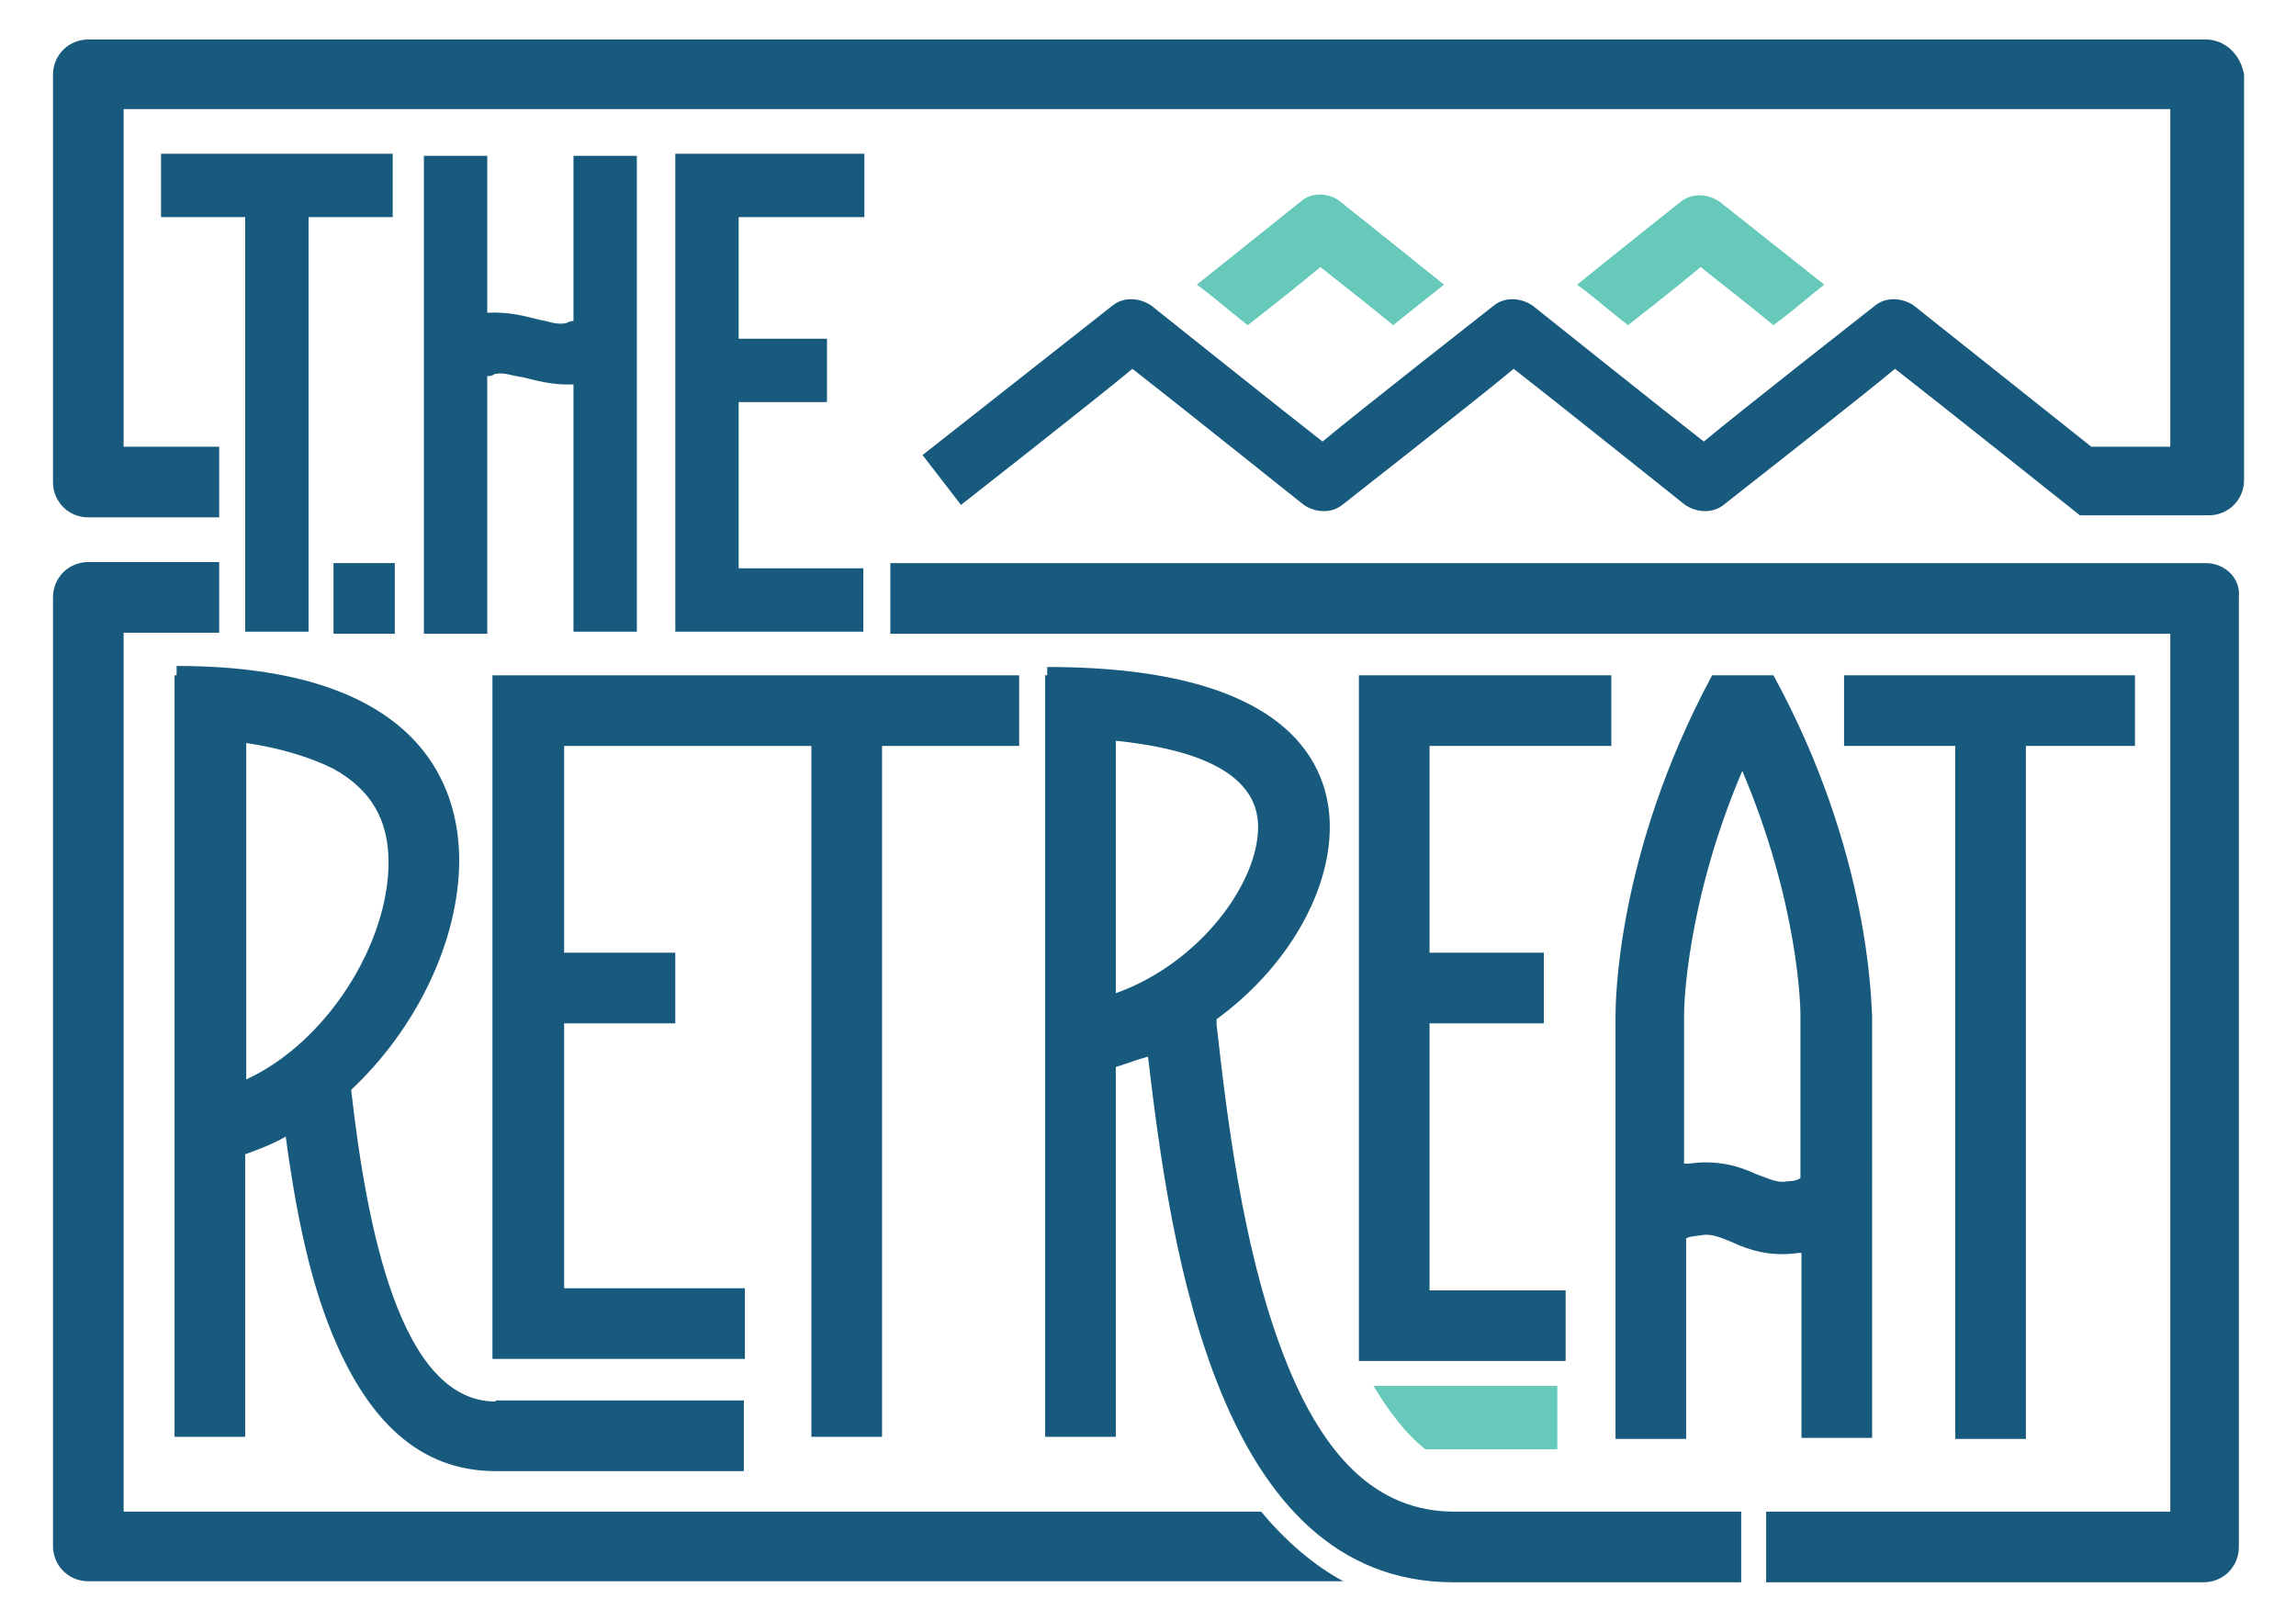
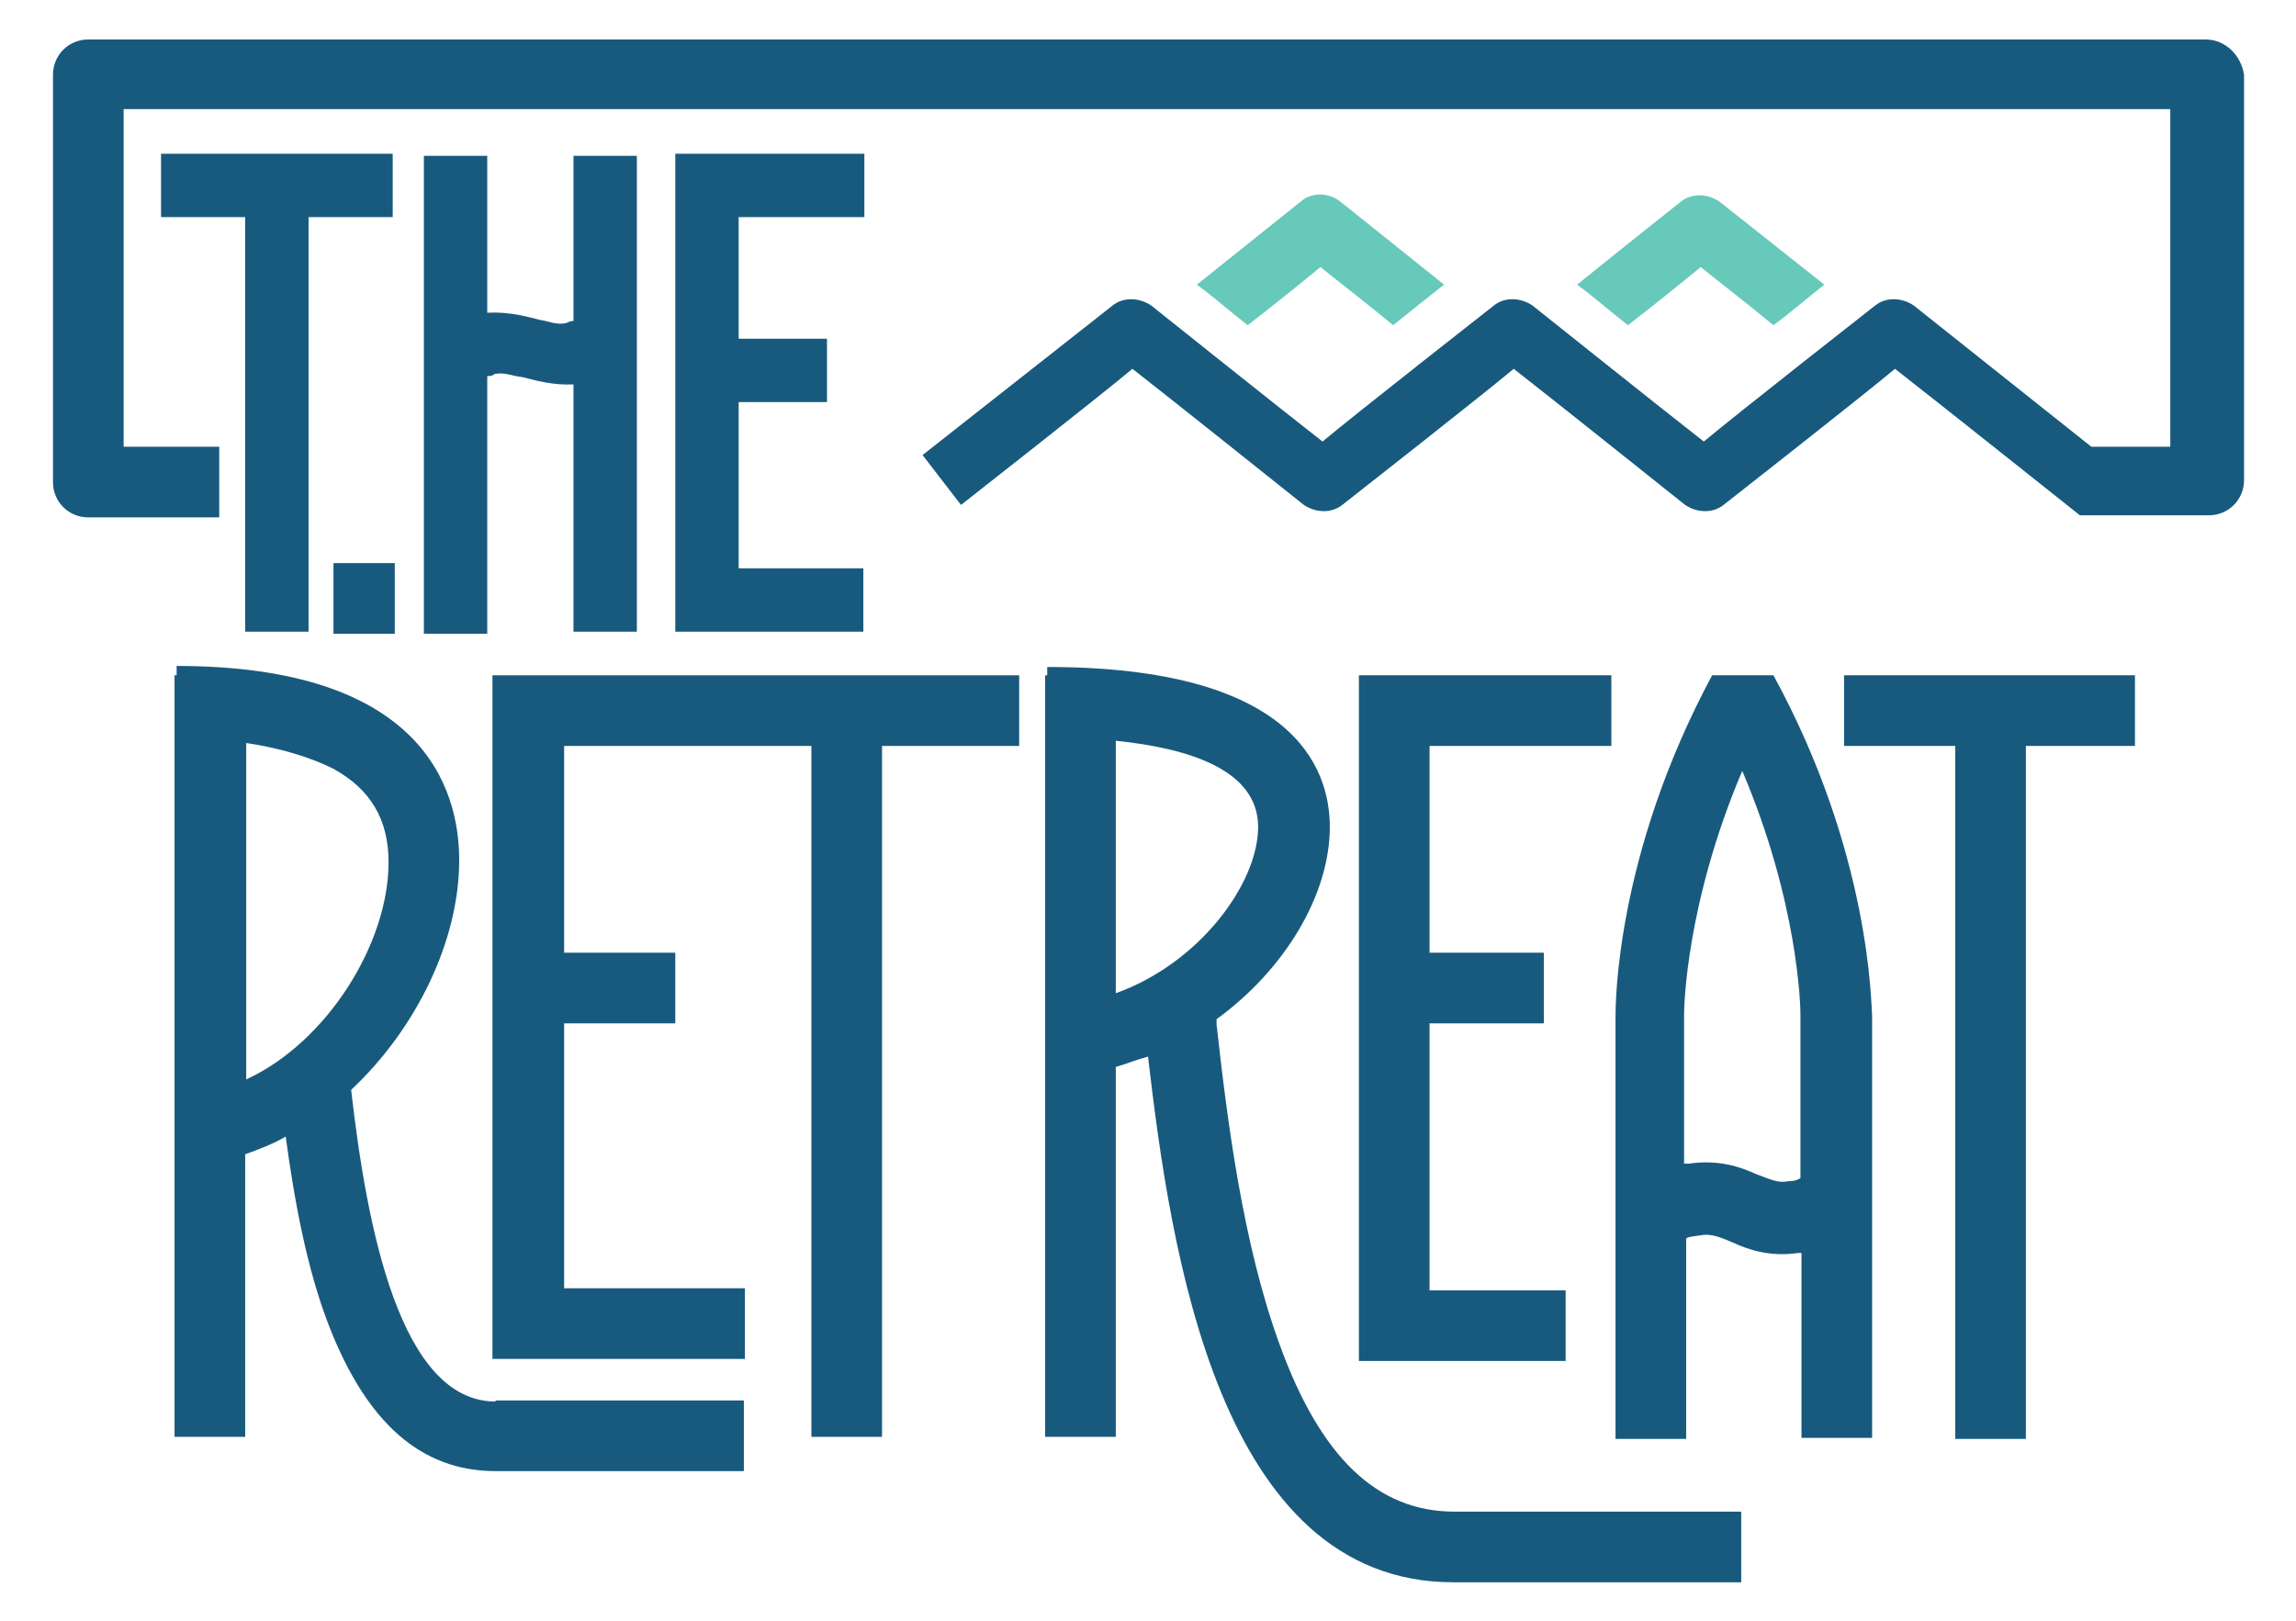
<svg xmlns="http://www.w3.org/2000/svg" version="1.1" id="Layer_1" x="0px" y="0px" width="221px" height="156px" viewBox="0 0 221 156" style="enable-background:new 0 0 221 156;" xml:space="preserve">
  <style type="text/css">
	.st0{fill:#66C9BA;}
	.st1{fill:#185A7D;}
</style>
  <path class="st0" d="M125.2,19.4l-10,8c1.4,1,3.1,2.5,4.9,3.9c3.1-2.4,5.8-4.6,7-5.6c1.2,1,4.1,3.2,7,5.6c1.9-1.5,3.6-2.9,4.9-3.9  c-4.6-3.7-10-8-10-8C127.9,18.5,126.2,18.5,125.2,19.4 M165.5,19.4c-1.2-0.8-2.7-0.8-3.7,0c0,0-5.3,4.2-10,8c1.4,1,3.1,2.5,4.9,3.9  c3.1-2.4,5.8-4.6,7-5.6c1.2,1,4.1,3.2,7,5.6c1.9-1.4,3.6-2.9,4.9-3.9L165.5,19.4z" />
-   <path class="st0" d="M137.2,139.5h12.7v-6.1h-17.7C133.8,136,135.3,138,137.2,139.5" />
  <g>
    <path class="st1" d="M23.6,71.5c3.4,0.5,6.3,1.4,8.5,2.5c3.6,2,5.3,4.9,5.3,9c0,7.8-5.9,17.3-13.7,20.9V71.5z M47.7,134.9   c-9.2,0-12.4-16.8-13.9-30c6.3-5.9,10.4-14.4,10.4-22.1c0-7-3.6-18.7-27.2-18.7V65h-0.2v73.3h6.8v-27.2c1.4-0.5,2.7-1,3.9-1.7   c0.8,5.9,2,12.7,4.2,18.3c3.6,9.2,8.8,13.9,16,13.9h23.9v-6.8H47.7z" />
    <path class="st1" d="M205.5,65h-28v6.8h10.7v66.7h6.8V71.8h10.5V65z" />
    <path class="st1" d="M47.4,65v65.8h24.3v-6.8H54.3V98.5H65v-6.8H54.3V71.8h23.8v66.5h6.8V71.8h13.2V65L47.4,65z" />
    <path class="st1" d="M155.1,71.8V65h-24.3v66h19.9v-6.8h-13.1V98.5h11v-6.8h-11V71.8H155.1z" />
    <path class="st1" d="M172.1,113.7c-1,0.2-1.7-0.2-3.1-0.7c-1.5-0.7-3.6-1.4-6.4-1c-0.2,0-0.3,0-0.5,0V97.6c0-0.7,0.2-10.7,5.6-23.4   c5.4,12.7,5.6,22.7,5.6,23.4v0.2v15.6C173,113.6,172.6,113.7,172.1,113.7 M170.7,65h-5.9c-9.3,17.3-9.3,31.7-9.3,32.9v40.6h6.8   v-19.3c0.3-0.2,0.8-0.2,1.4-0.3c1-0.2,1.9,0.2,3.1,0.7c1.5,0.7,3.6,1.4,6.3,1h0.3v17.8h6.8V97.8C180.1,96.8,180.1,82.2,170.7,65" />
    <path class="st1" d="M107.4,71.3c6.8,0.7,13.7,2.7,13.7,8.3c0,5.4-5.6,13.1-13.7,16L107.4,71.3z M140,145.5   c-7.5,0-12.9-5.3-16.8-16c-3.6-9.8-5.1-21.9-6.1-30.9v-0.5c6.6-4.8,10.9-12,10.9-18.5c0-5.8-3.6-15.4-27.2-15.4V65h-0.2v73.3h6.8   v-35.6c1-0.3,2-0.7,3.1-1c2.2,18.8,6.8,50.6,29.4,50.6h27.7v-6.8H140z" />
    <path class="st1" d="M83.2,20.9v-6.1H65v46h6.1h12v-6.1h-12v-16h8.5v-6.1h-8.5V20.9L83.2,20.9z M15.5,20.9h8.1v39.9h6.1V20.9h8.1   v-6.1H15.5L15.5,20.9z M55.2,30.9c-0.2,0-0.3,0-0.7,0.2c-1,0.2-1.7-0.2-2.5-0.3c-1.2-0.3-2.9-0.8-4.9-0.7h-0.2V15h-6.1v46h6.1V36.2   c0.2,0,0.5,0,0.7-0.2c1-0.2,1.7,0.2,2.7,0.3c1.2,0.3,2.9,0.8,4.9,0.7v23.8h6.1V15h-6.1V30.9z" />
    <path class="st1" d="M212.3,3.8H8.5c-1.9,0-3.4,1.5-3.4,3.4v39.2c0,1.9,1.5,3.4,3.4,3.4h12.6V43h-9.2V10.5h197V43h-7.6l-17.1-13.6   c-1.2-0.8-2.7-0.8-3.7,0c0,0-13.4,10.5-16.5,13.1c-3.1-2.4-16.5-13.1-16.5-13.1c-1.2-0.8-2.7-0.8-3.7,0c0,0-13.4,10.5-16.5,13.1   c-3.1-2.4-16.5-13.1-16.5-13.1c-1.2-0.8-2.7-0.8-3.7,0L88.8,43.8l3.7,4.8c0,0,13.4-10.5,16.5-13.1c3.1,2.4,16.5,13.1,16.5,13.1   c1.2,0.8,2.7,0.8,3.7,0c0,0,13.4-10.5,16.5-13.1c3.1,2.4,16.5,13.1,16.5,13.1c1.2,0.8,2.7,0.8,3.7,0c0,0,13.4-10.5,16.5-13.1   c3.1,2.4,17.8,14.1,17.8,14.1h12.4c1.9,0,3.4-1.5,3.4-3.4v-39C215.7,5.3,214.2,3.8,212.3,3.8" />
    <path class="st1" d="M32.1,54.2H38v6.8h-5.9V54.2z" />
-     <path class="st1" d="M121.4,145.5H11.9V60.9h9.2v-6.8H8.5c-1.9,0-3.4,1.5-3.4,3.4v91.3c0,1.9,1.5,3.4,3.4,3.4h120.8   C126.5,150.7,123.7,148.3,121.4,145.5 M212.3,54.2H85.7v6.8h123.2v84.5h-38.9v6.8h42.1c1.9,0,3.4-1.5,3.4-3.4V57.5   C215.7,55.7,214.2,54.2,212.3,54.2" />
  </g>
</svg>